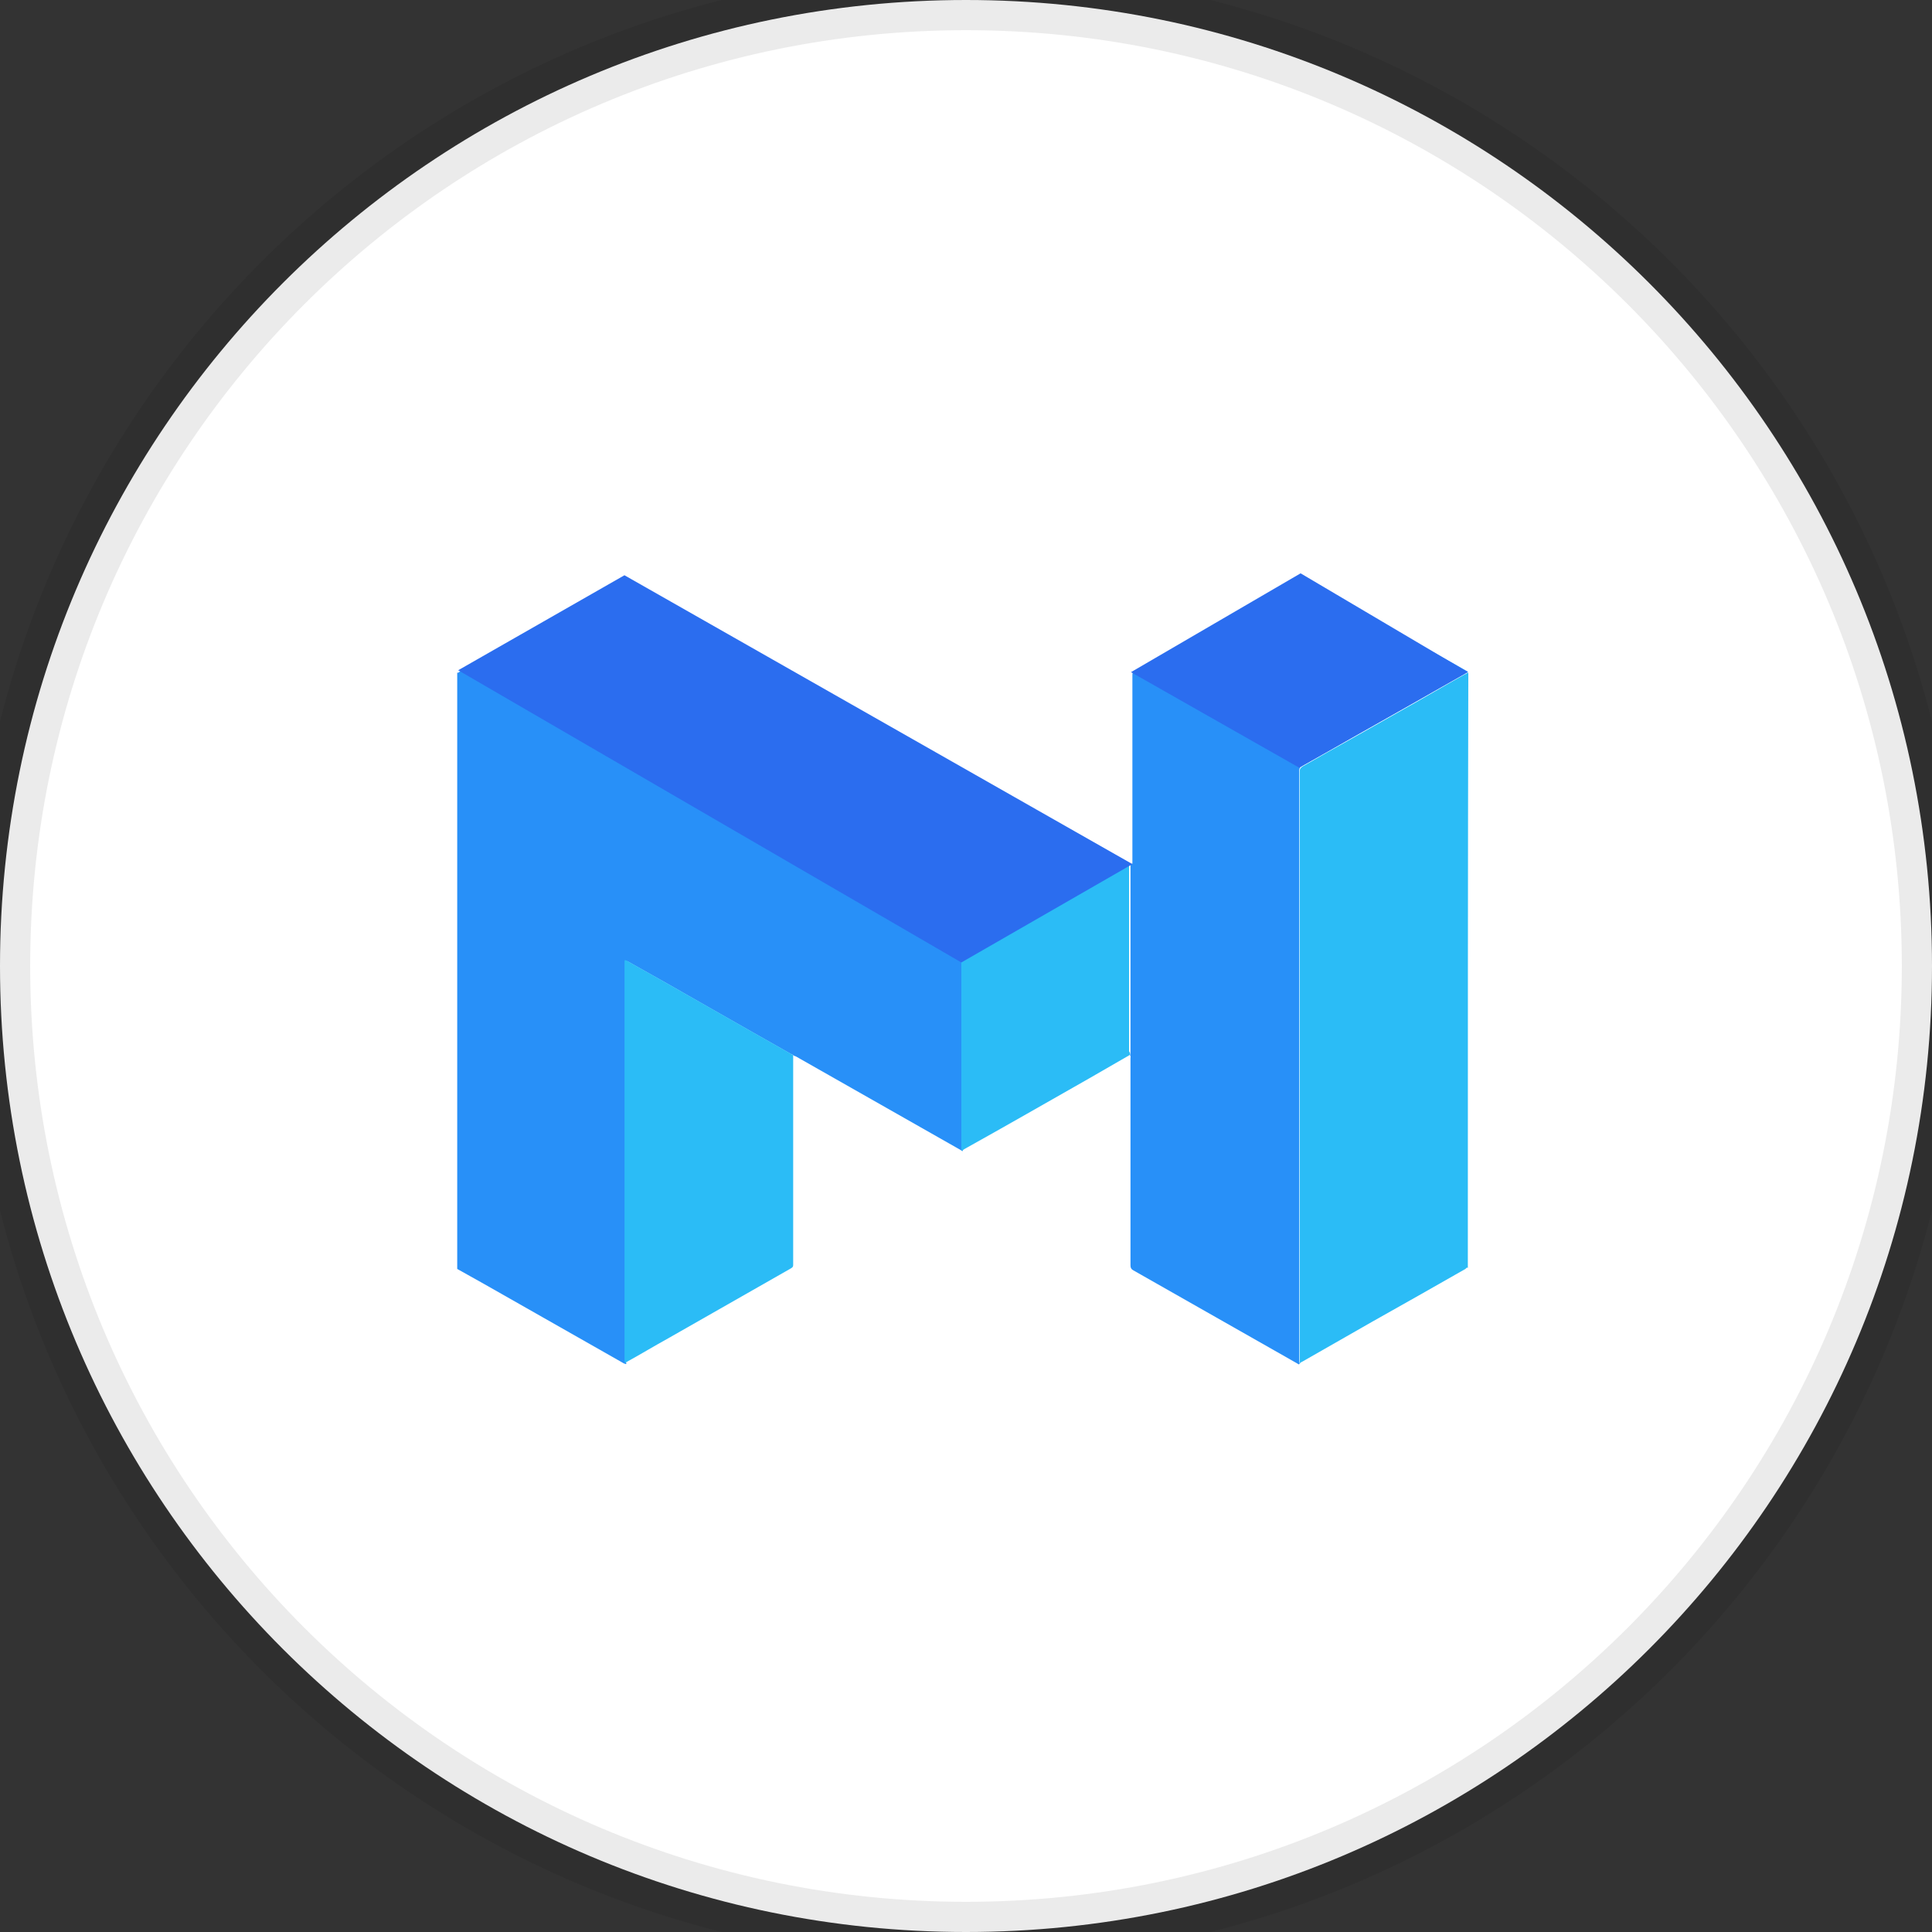
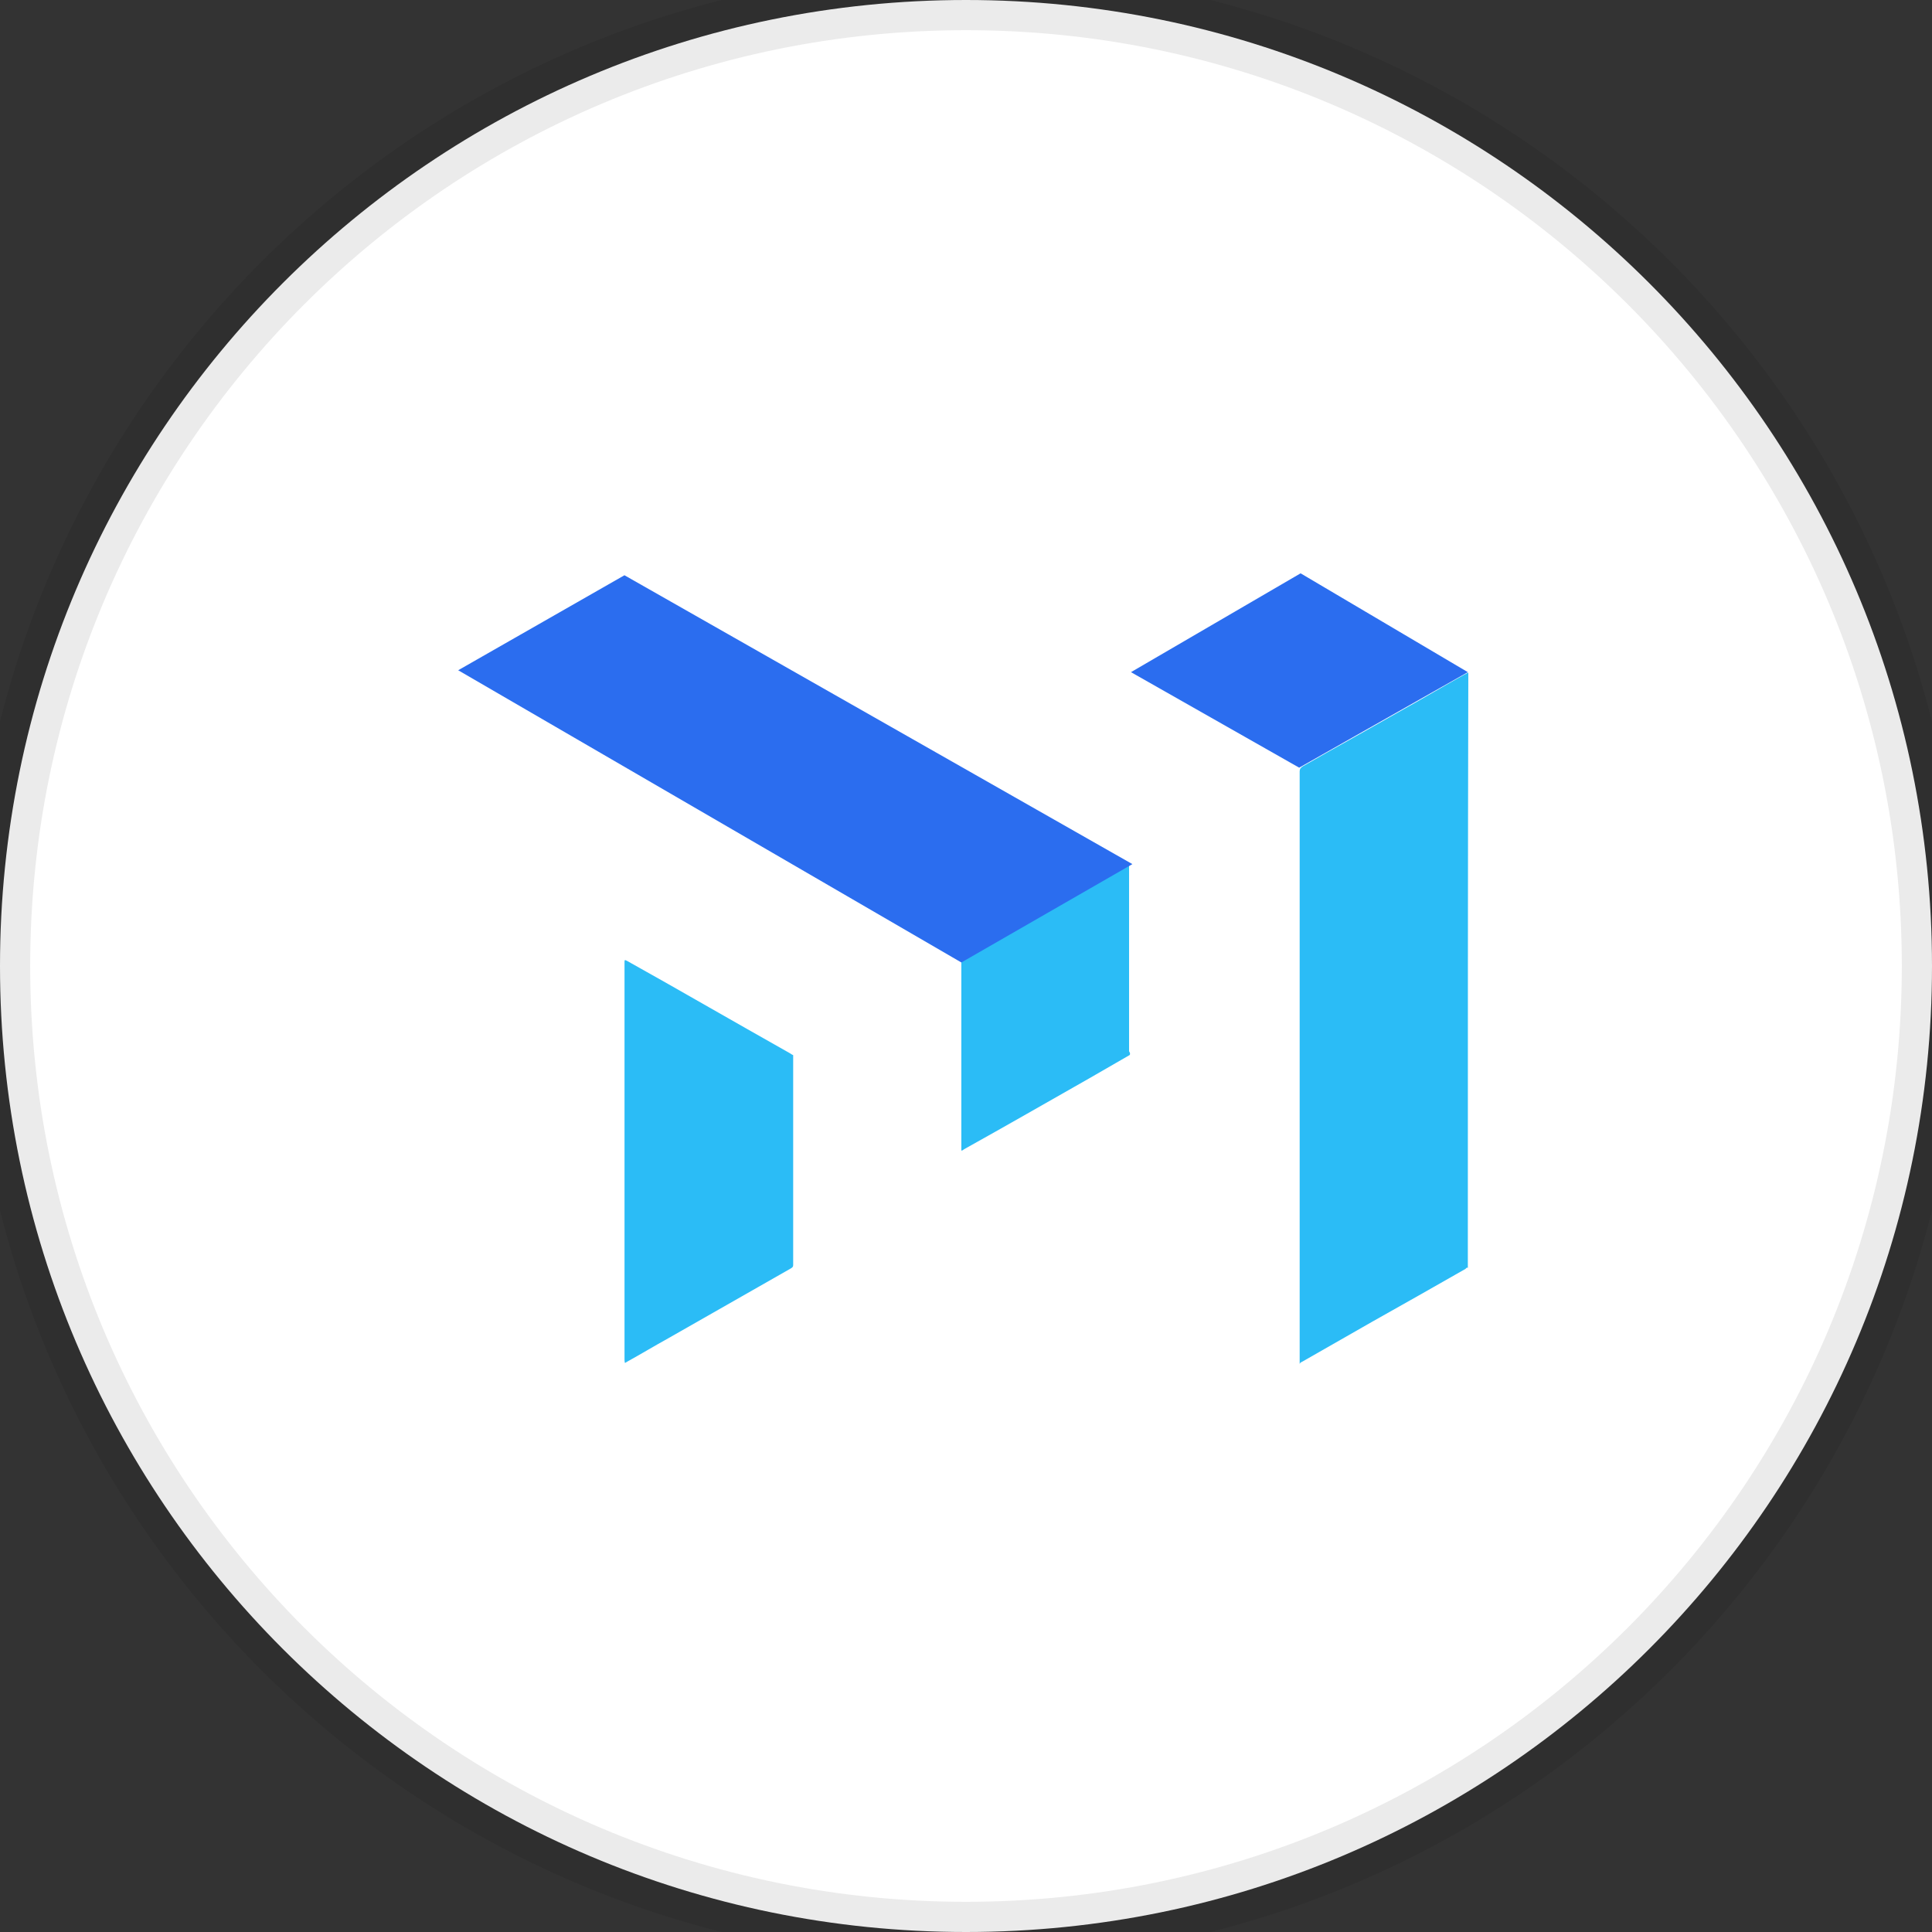
<svg xmlns="http://www.w3.org/2000/svg" width="64" height="64" viewBox="0 0 64 64" fill="none">
  <rect x="0" y="0" width="64" height="64" fill="#333333" stroke="none" />
  <path d="M32 64C49.673 64 64 49.673 64 32C64 14.327 49.673 0 32 0C14.327 0 0 14.327 0 32C0 49.673 14.327 64 32 64Z" fill="white" />
-   <path d="M48.624 22.25V22.266C48.577 22.282 48.53 22.297 48.498 22.329C47.822 22.707 47.16 23.1 46.484 23.478C45.933 23.793 45.366 24.108 44.815 24.422C44.264 24.737 43.714 25.052 43.147 25.367C43.068 25.414 43.037 25.445 43.037 25.54C43.037 32.04 43.037 38.541 43.037 45.041C43.037 45.088 43.037 45.12 43.053 45.167C43.021 45.23 42.989 45.167 42.974 45.167C41.164 44.144 39.354 43.105 37.544 42.082C37.481 42.05 37.449 42.003 37.449 41.925C37.449 39.642 37.449 37.344 37.449 35.062C37.449 35.031 37.465 34.983 37.434 34.952C37.449 34.92 37.449 34.873 37.449 34.842C37.449 32.796 37.449 30.765 37.449 28.719C37.449 28.703 37.449 28.688 37.449 28.672C37.449 28.625 37.434 28.625 37.402 28.64C37.024 28.861 36.647 29.065 36.269 29.286C35.812 29.553 35.356 29.805 34.9 30.073C34.364 30.372 33.829 30.687 33.294 30.986C32.853 31.238 32.428 31.489 31.988 31.725C31.909 31.773 31.893 31.804 31.893 31.898C31.893 33.976 31.893 36.054 31.893 38.131C31.862 38.131 31.846 38.116 31.83 38.1C30.02 37.077 28.21 36.038 26.4 35.015C26.369 34.999 26.353 34.983 26.322 34.983C26.29 34.968 26.259 34.936 26.211 34.92C25.739 34.653 25.267 34.385 24.795 34.118C24.386 33.882 23.961 33.646 23.551 33.41C23.063 33.126 22.576 32.859 22.088 32.575C21.663 32.339 21.253 32.103 20.828 31.867C20.734 31.82 20.734 31.82 20.734 31.93C20.734 36.306 20.734 40.665 20.734 45.041C20.734 45.088 20.734 45.135 20.75 45.183C20.718 45.198 20.703 45.167 20.671 45.167C19.129 44.285 17.586 43.42 16.044 42.538C15.745 42.365 15.445 42.208 15.146 42.035C15.146 35.456 15.146 28.861 15.146 22.282C15.178 22.297 15.209 22.266 15.225 22.25C17.035 21.227 18.845 20.204 20.655 19.165C20.718 19.134 20.765 19.134 20.813 19.165C22.701 20.236 24.574 21.306 26.463 22.376C30.115 24.454 33.766 26.531 37.434 28.593C37.449 28.609 37.465 28.625 37.512 28.609C37.512 28.578 37.512 28.546 37.512 28.499C37.512 26.453 37.512 24.407 37.512 22.376C37.512 22.313 37.512 22.282 37.575 22.25C39.401 21.212 41.227 20.188 43.037 19.15C43.084 19.118 43.115 19.118 43.163 19.15C44.438 19.874 45.712 20.598 46.972 21.322C47.475 21.605 48.058 21.92 48.624 22.25Z" fill="#2890F8" />
  <path d="M48.624 42.003C48.593 41.971 48.562 42.019 48.546 42.034C47.523 42.617 46.5 43.199 45.461 43.781C44.69 44.222 43.918 44.663 43.147 45.103C43.116 45.119 43.069 45.135 43.053 45.182C43.053 45.135 43.053 45.103 43.053 45.056C43.053 38.556 43.053 32.056 43.053 25.555C43.053 25.476 43.084 25.429 43.163 25.382C43.714 25.067 44.265 24.752 44.831 24.438C45.382 24.123 45.949 23.808 46.5 23.493C47.176 23.116 47.837 22.722 48.514 22.344C48.562 22.328 48.593 22.297 48.64 22.281C48.624 28.845 48.624 35.424 48.624 42.003Z" fill="#2BBCF6" />
  <path d="M26.275 34.952C26.275 37.266 26.275 39.595 26.275 41.909C26.275 41.972 26.244 41.988 26.196 42.019C24.843 42.79 23.489 43.562 22.136 44.333C21.679 44.585 21.238 44.852 20.782 45.104C20.75 45.12 20.735 45.136 20.703 45.151C20.688 45.104 20.688 45.057 20.688 45.01C20.688 40.634 20.688 36.274 20.688 31.899C20.688 31.788 20.688 31.788 20.782 31.836C21.207 32.072 21.616 32.308 22.041 32.544C22.529 32.827 23.017 33.095 23.505 33.378C23.914 33.614 24.339 33.85 24.748 34.086C25.221 34.354 25.693 34.621 26.165 34.889C26.196 34.905 26.228 34.936 26.275 34.952Z" fill="#2BBCF6" />
  <path d="M37.417 34.952C36.977 35.204 36.52 35.471 36.08 35.723C34.694 36.51 33.325 37.297 31.94 38.068C31.909 38.084 31.893 38.115 31.846 38.115C31.846 36.038 31.846 33.96 31.846 31.883C31.846 31.804 31.877 31.757 31.94 31.71C32.381 31.474 32.822 31.222 33.246 30.97C33.782 30.671 34.317 30.356 34.852 30.057C35.308 29.789 35.765 29.538 36.221 29.27C36.599 29.05 36.977 28.845 37.355 28.625C37.386 28.609 37.417 28.609 37.402 28.656C37.402 28.672 37.402 28.688 37.402 28.703C37.402 30.75 37.402 32.78 37.402 34.826C37.433 34.873 37.449 34.92 37.417 34.952Z" fill="#2BBCF6" />
  <path d="M37.465 22.266L43.037 25.43L48.624 22.266L43.084 18.992L37.465 22.266Z" fill="#2B6DEF" />
  <path d="M31.846 31.883L37.512 28.625L20.686 19.056L15.178 22.203L31.846 31.883Z" fill="#2B6DEF" />
  <path d="M32 63C14.879 63 1 49.121 1 32H-1C-1 50.225 13.775 65 32 65V63ZM63 32C63 49.121 49.121 63 32 63V65C50.225 65 65 50.225 65 32H63ZM32 1C49.121 1 63 14.879 63 32H65C65 13.775 50.225 -1 32 -1V1ZM32 -1C13.775 -1 -1 13.775 -1 32H1C1 14.879 14.879 1 32 1V-1Z" fill="black" fill-opacity="0.08" />
</svg>